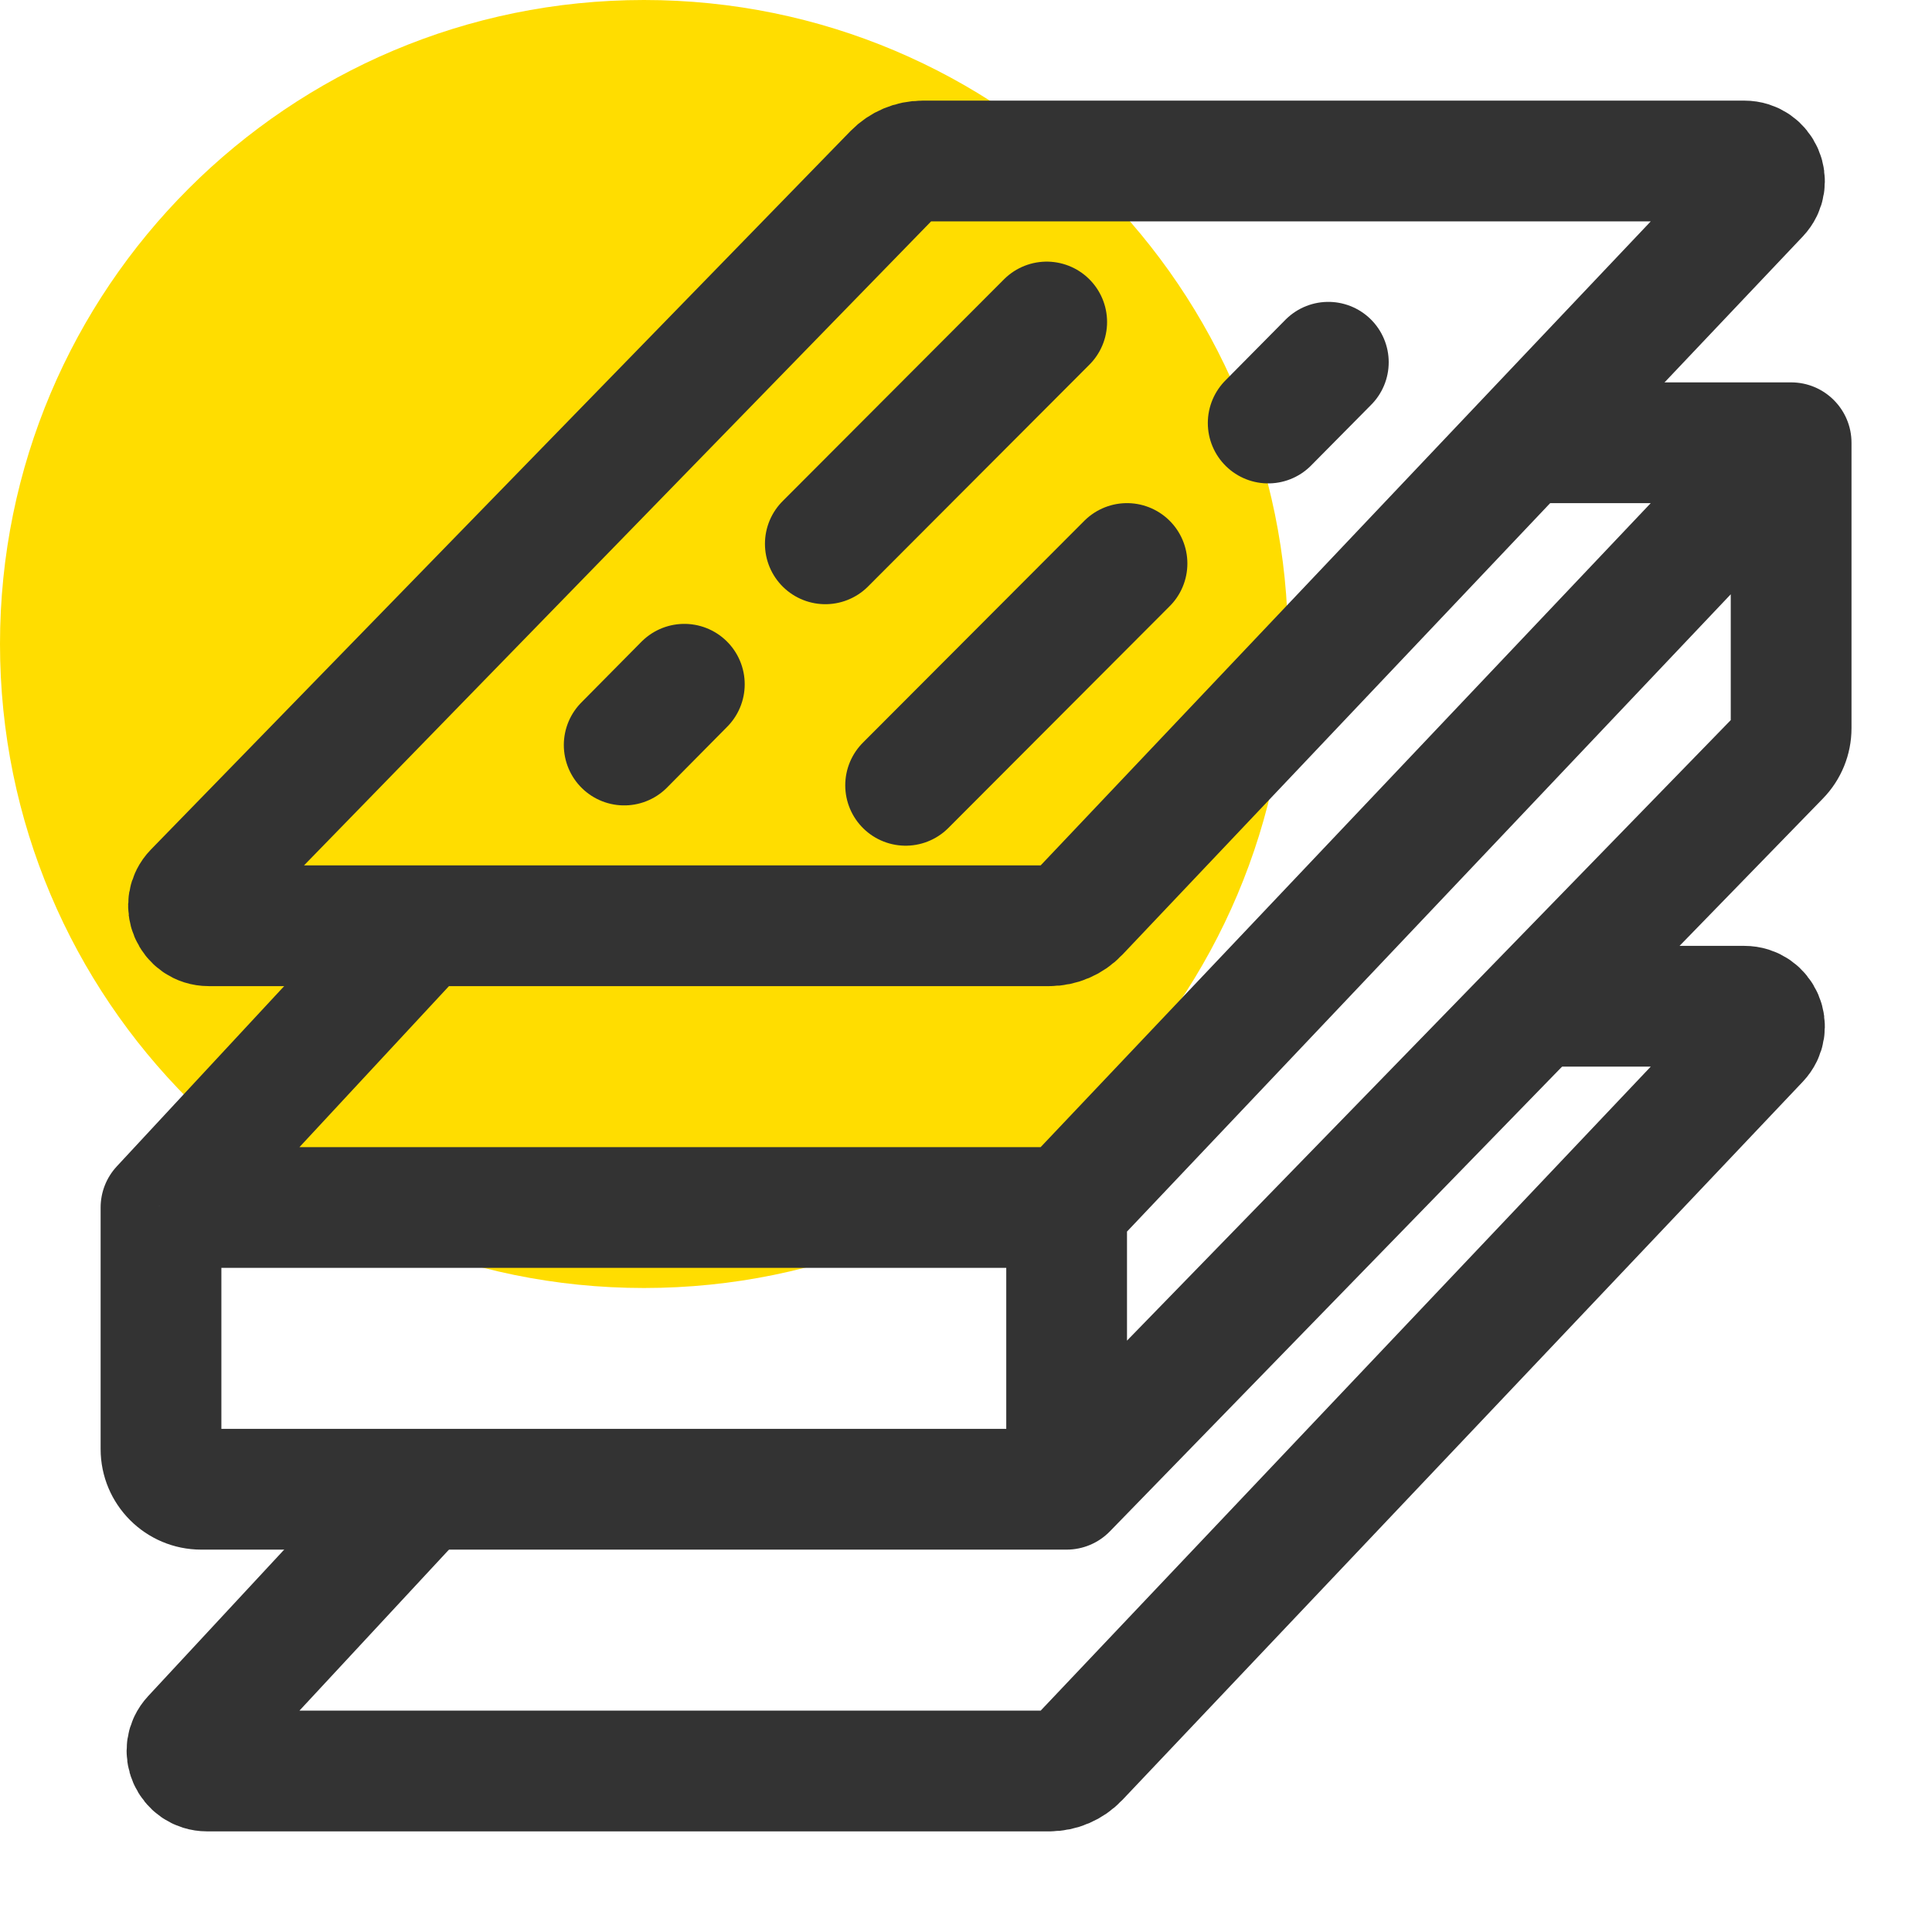
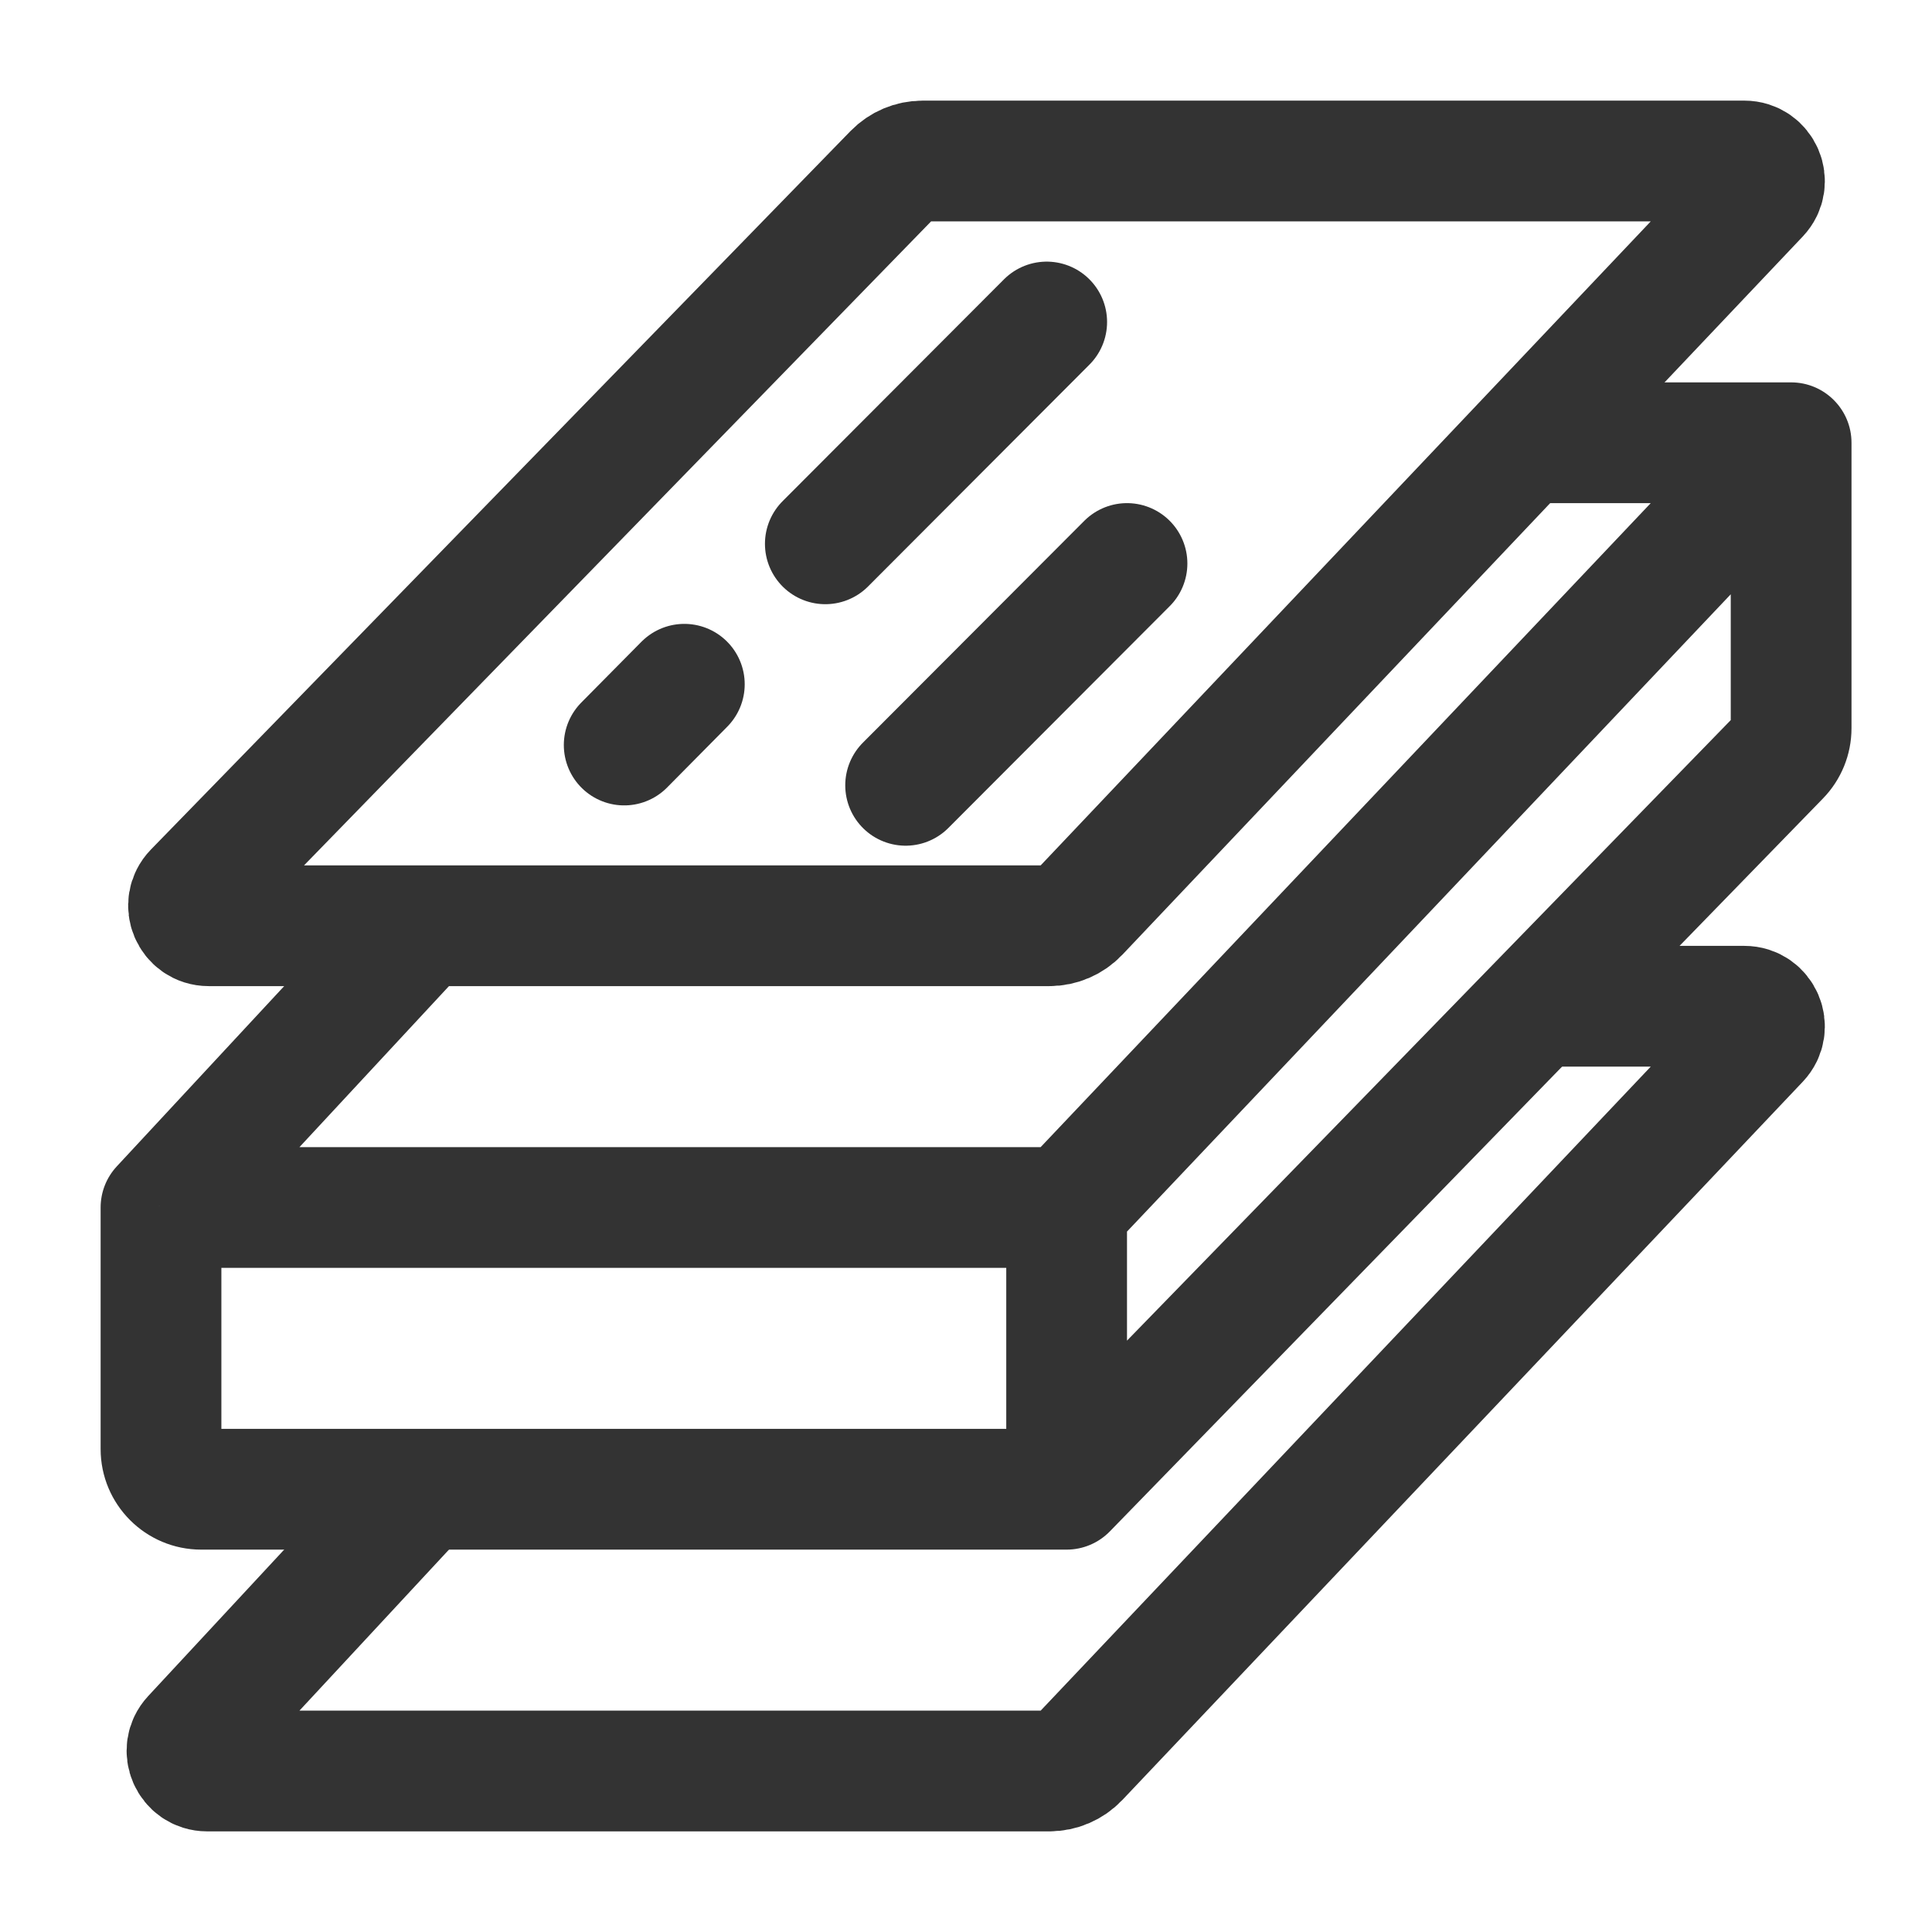
<svg xmlns="http://www.w3.org/2000/svg" width="48" height="48" viewBox="0 0 48 48" fill="none">
-   <path d="M16 32C24.837 32 32 24.837 32 16C32 7.163 24.837 0 16 0C7.163 0 0 7.163 0 16C0 24.837 7.163 32 16 32Z" fill="#FFDD00" />
  <path d="M44.5 11H46C46 10.172 45.328 9.5 44.5 9.5V11ZM26.5 37V38.5C26.905 38.5 27.293 38.336 27.575 38.046L26.5 37ZM4 30L2.901 28.979C2.643 29.257 2.5 29.621 2.5 30H4ZM44.217 18.791L43.142 17.745L44.217 18.791ZM43 11V18.094H46V11H43ZM43.142 17.745L25.425 35.954L27.575 38.046L45.292 19.837L43.142 17.745ZM5.5 36V30H2.5V36H5.5ZM28 37V30H25V37H28ZM27.589 31.032L45.589 12.032L43.411 9.968L25.411 28.968L27.589 31.032ZM5 38.5H6.5V35.5H5V38.5ZM26.5 35.5H23.5V38.5H26.5V35.5ZM6.5 38.5H23.5V35.5H6.5V38.5ZM5.099 31.021L11.599 24.021L9.401 21.979L2.901 28.979L5.099 31.021ZM44.5 9.5H38V12.5H44.5V9.5ZM26.5 28.5H5V31.5H26.5V28.5ZM5 28.5H4V31.5H5V28.5ZM2.5 36C2.5 37.381 3.619 38.5 5 38.5V35.5C5.276 35.5 5.5 35.724 5.5 36H2.5ZM43 18.094C43 17.964 43.051 17.838 43.142 17.745L45.292 19.837C45.746 19.37 46 18.745 46 18.094H43Z" fill="#333333" />
  <path d="M10.5 37L4.78 43.16C4.483 43.48 4.71 44 5.147 44H26.07C26.345 44 26.607 43.887 26.796 43.688L43.7 25.844C44.002 25.525 43.776 25 43.338 25H38" stroke="#333333" stroke-width="3" />
  <path d="M43.338 4H22.922C22.652 4 22.394 4.109 22.206 4.302L4.826 22.151C4.518 22.468 4.742 23 5.185 23H26.07C26.345 23 26.607 22.887 26.796 22.688L43.7 4.844C44.002 4.525 43.776 4 43.338 4Z" stroke="#333333" stroke-width="3" />
  <path d="M28 14L22.5 19.511" stroke="#333333" stroke-width="3" stroke-linecap="round" />
  <path d="M26.005 8L20.505 13.511" stroke="#333333" stroke-width="3" stroke-linecap="round" />
-   <path d="M33.002 9L31.508 10.51" stroke="#333333" stroke-width="3" stroke-linecap="round" />
  <path d="M17.002 17L15.508 18.51" stroke="#333333" stroke-width="3" stroke-linecap="round" />
</svg>